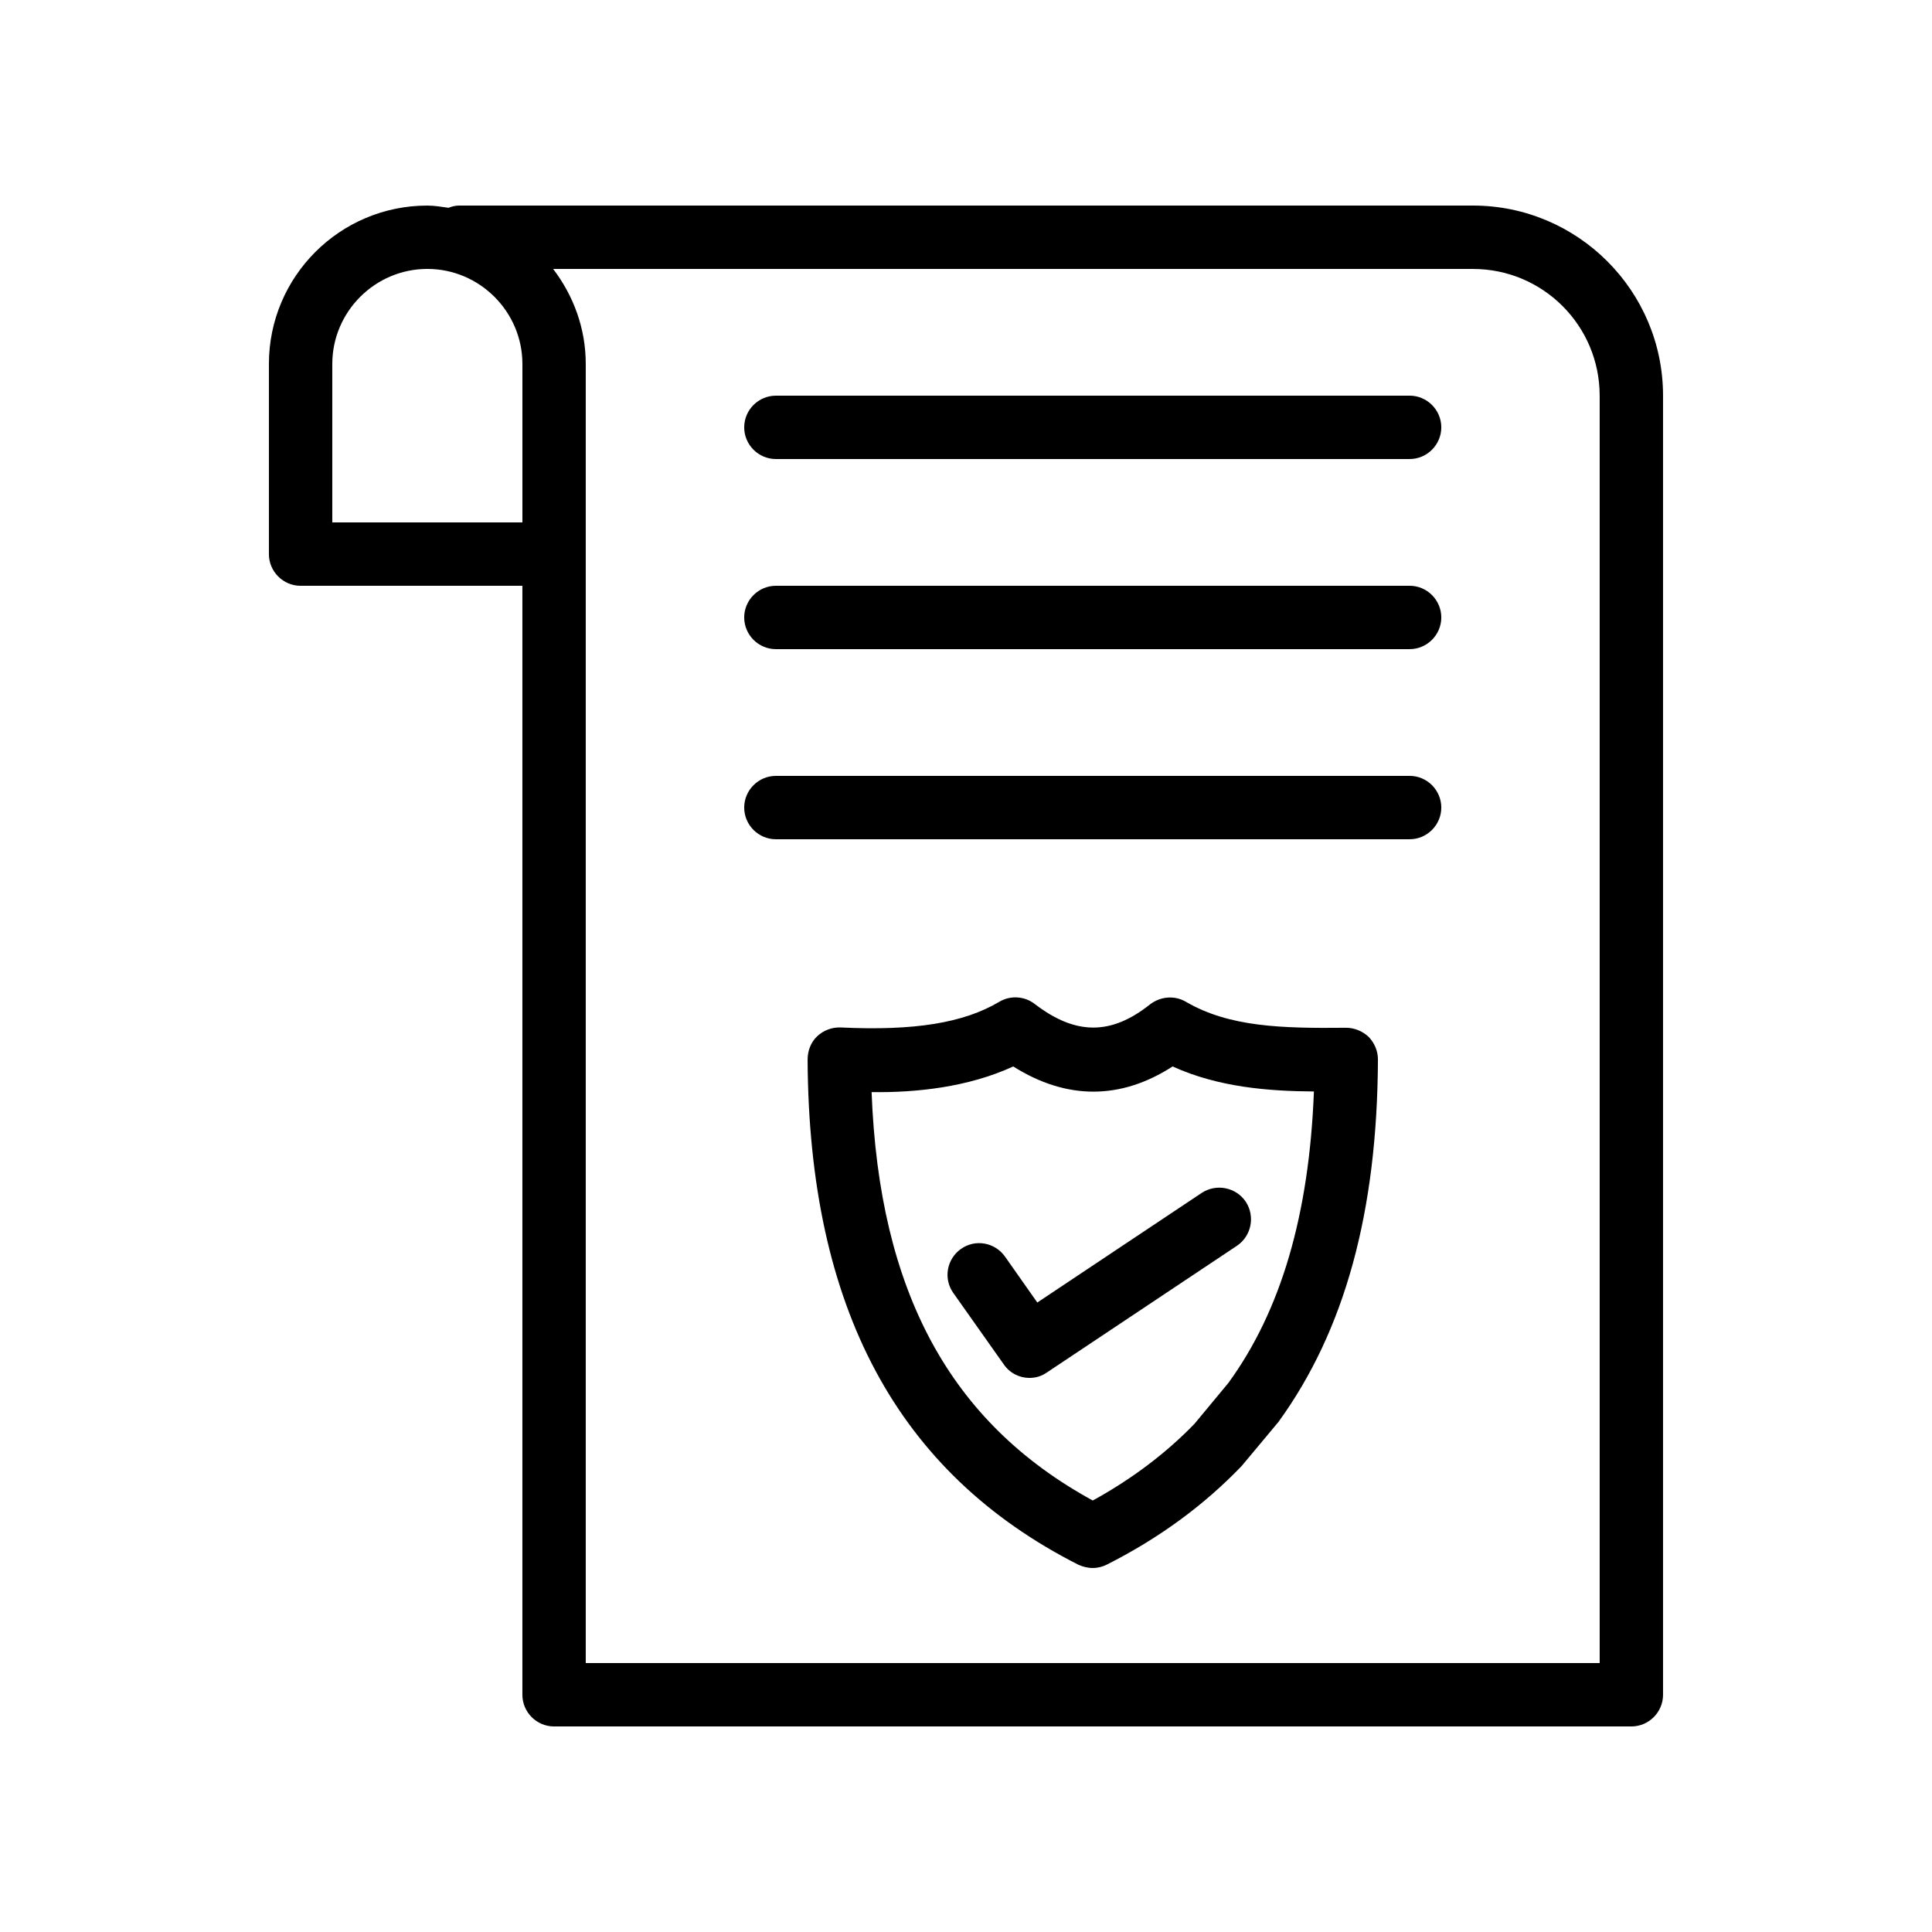
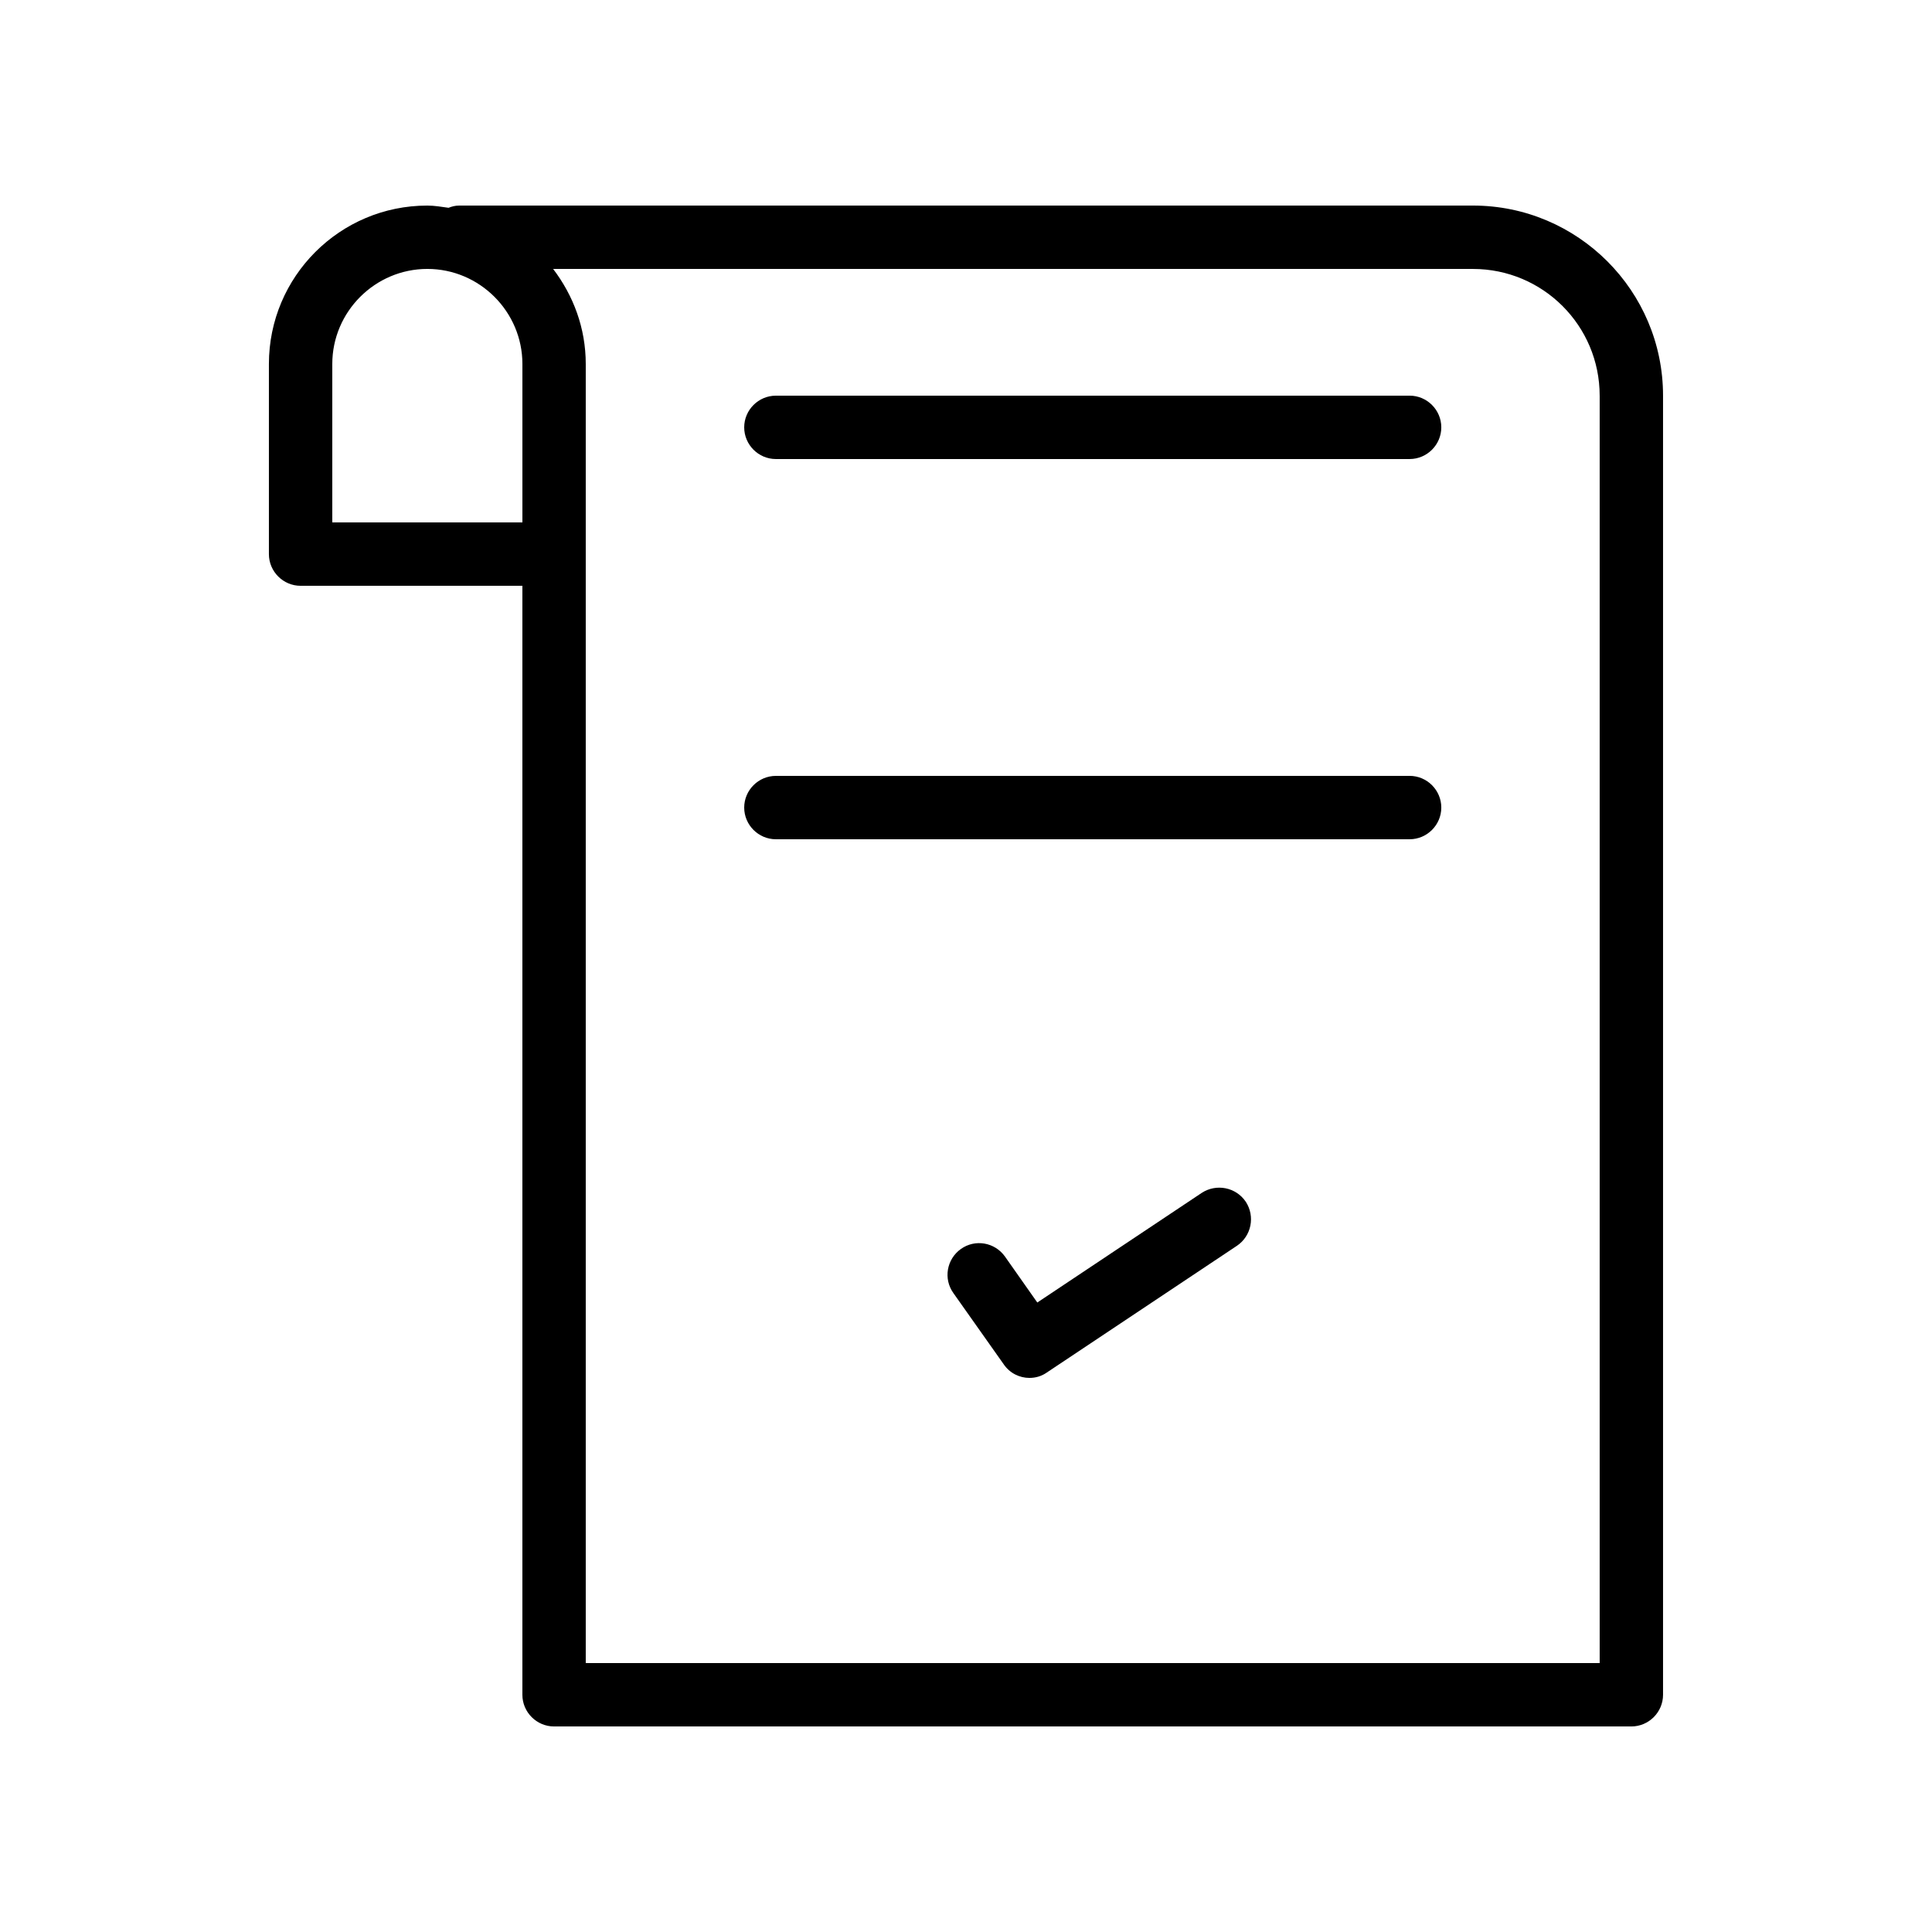
<svg xmlns="http://www.w3.org/2000/svg" fill="#000000" width="800px" height="800px" version="1.1" viewBox="144 144 512 512">
  <g>
-     <path d="m500.68 416.37c-16.961 0.168-30.898-0.168-42.402-6.887-3.023-1.762-6.719-1.426-9.488 0.672-10.328 8.23-19.734 8.23-30.562-0.082-2.688-2.098-6.465-2.352-9.406-0.586-9.488 5.625-22.504 7.727-42.066 6.801-2.266-0.082-4.535 0.754-6.215 2.352-1.68 1.594-2.519 3.863-2.519 6.211 0.336 65.746 23.762 109.5 71.793 133.84 1.176 0.508 2.434 0.844 3.777 0.844s2.602-0.336 3.777-0.922c13.77-6.969 25.609-15.617 35.688-26.113l9.742-11.672c17.551-24.184 26.199-55.586 26.367-96.059 0-2.266-0.922-4.367-2.434-5.961-1.684-1.602-3.867-2.441-6.051-2.441zm-31.152 94.129-8.984 10.832c-7.473 7.727-16.543 14.609-26.953 20.32-37.785-20.656-56.594-55.336-58.609-108.23 11.672 0.168 25.527-1.258 37.535-6.801 14.105 8.902 28.465 8.902 42.234 0 12.176 5.543 25.527 6.551 37.449 6.633-1.258 32.664-8.73 58.105-22.672 77.25z" />
    <path d="m223.66 299.24h58.777v293.89c0 4.617 3.777 8.398 8.398 8.398h285.49c4.617 0 8.398-3.777 8.398-8.398v-344.27c0-27.793-22.586-50.383-50.383-50.383l-268.7 0.004c-1.008 0-1.93 0.25-2.769 0.586-1.848-0.25-3.695-0.586-5.625-0.586-23.176 0-41.984 18.809-41.984 41.984v50.383c0 4.613 3.777 8.395 8.395 8.395zm344.27-50.383v335.87l-268.7 0.004v-344.27c0-9.488-3.273-18.137-8.648-25.191l243.76 0.004c18.559 0 33.586 15.027 33.586 33.586zm-335.87-8.398c0-13.855 11.336-25.191 25.191-25.191 13.855 0 25.191 11.336 25.191 25.191v41.984h-50.383z" />
    <path d="m410.33 477c-2.688-3.777-7.894-4.703-11.672-2.016s-4.703 7.894-2.016 11.672l13.352 18.895c1.594 2.352 4.195 3.609 6.801 3.609 1.594 0 3.191-0.418 4.617-1.426l50.383-33.586c3.863-2.602 4.871-7.809 2.352-11.672-2.602-3.863-7.809-4.871-11.672-2.352l-43.578 29.055z" />
    <path d="m349.62 265.65h167.94c4.617 0 8.398-3.777 8.398-8.398 0-4.617-3.777-8.398-8.398-8.398l-167.94 0.004c-4.617 0-8.398 3.777-8.398 8.398 0.004 4.617 3.781 8.395 8.398 8.395z" />
-     <path d="m349.62 316.03h167.94c4.617 0 8.398-3.777 8.398-8.398 0-4.617-3.777-8.398-8.398-8.398l-167.94 0.004c-4.617 0-8.398 3.777-8.398 8.398 0.004 4.613 3.781 8.395 8.398 8.395z" />
    <path d="m349.62 366.41h167.94c4.617 0 8.398-3.777 8.398-8.398 0-4.617-3.777-8.398-8.398-8.398l-167.94 0.004c-4.617 0-8.398 3.777-8.398 8.398 0.004 4.617 3.781 8.395 8.398 8.395z" />
  </g>
</svg>